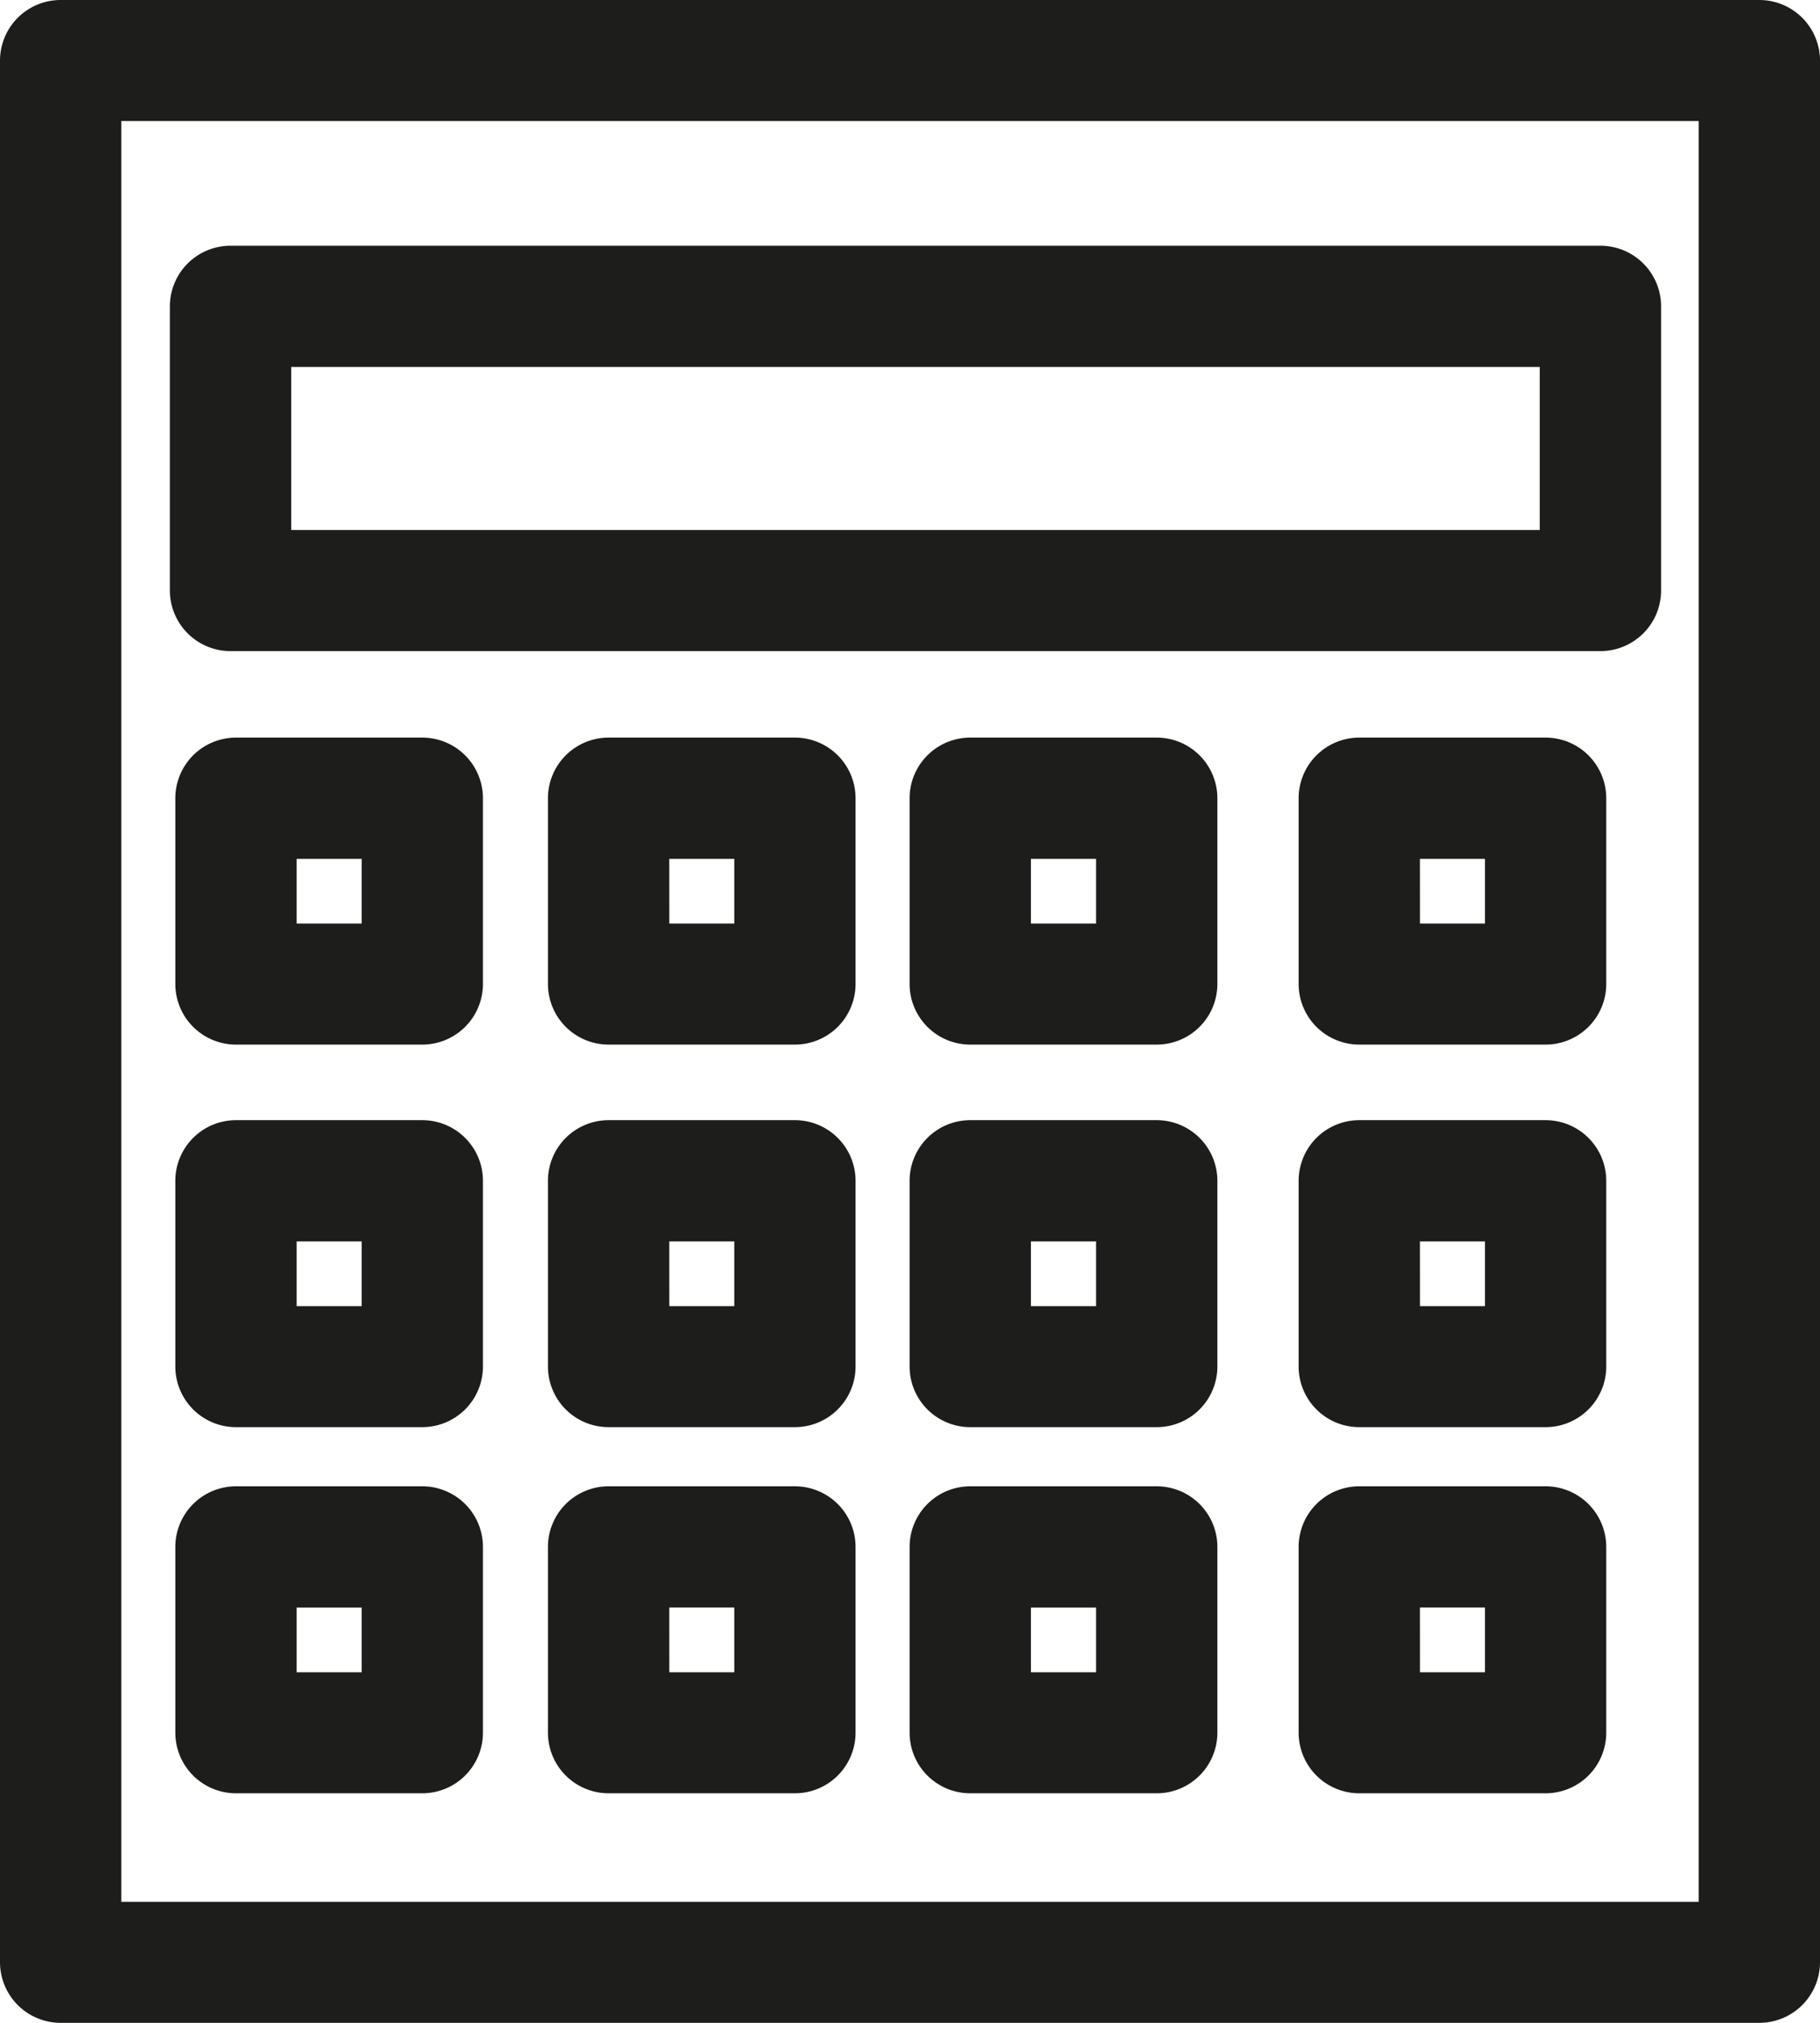
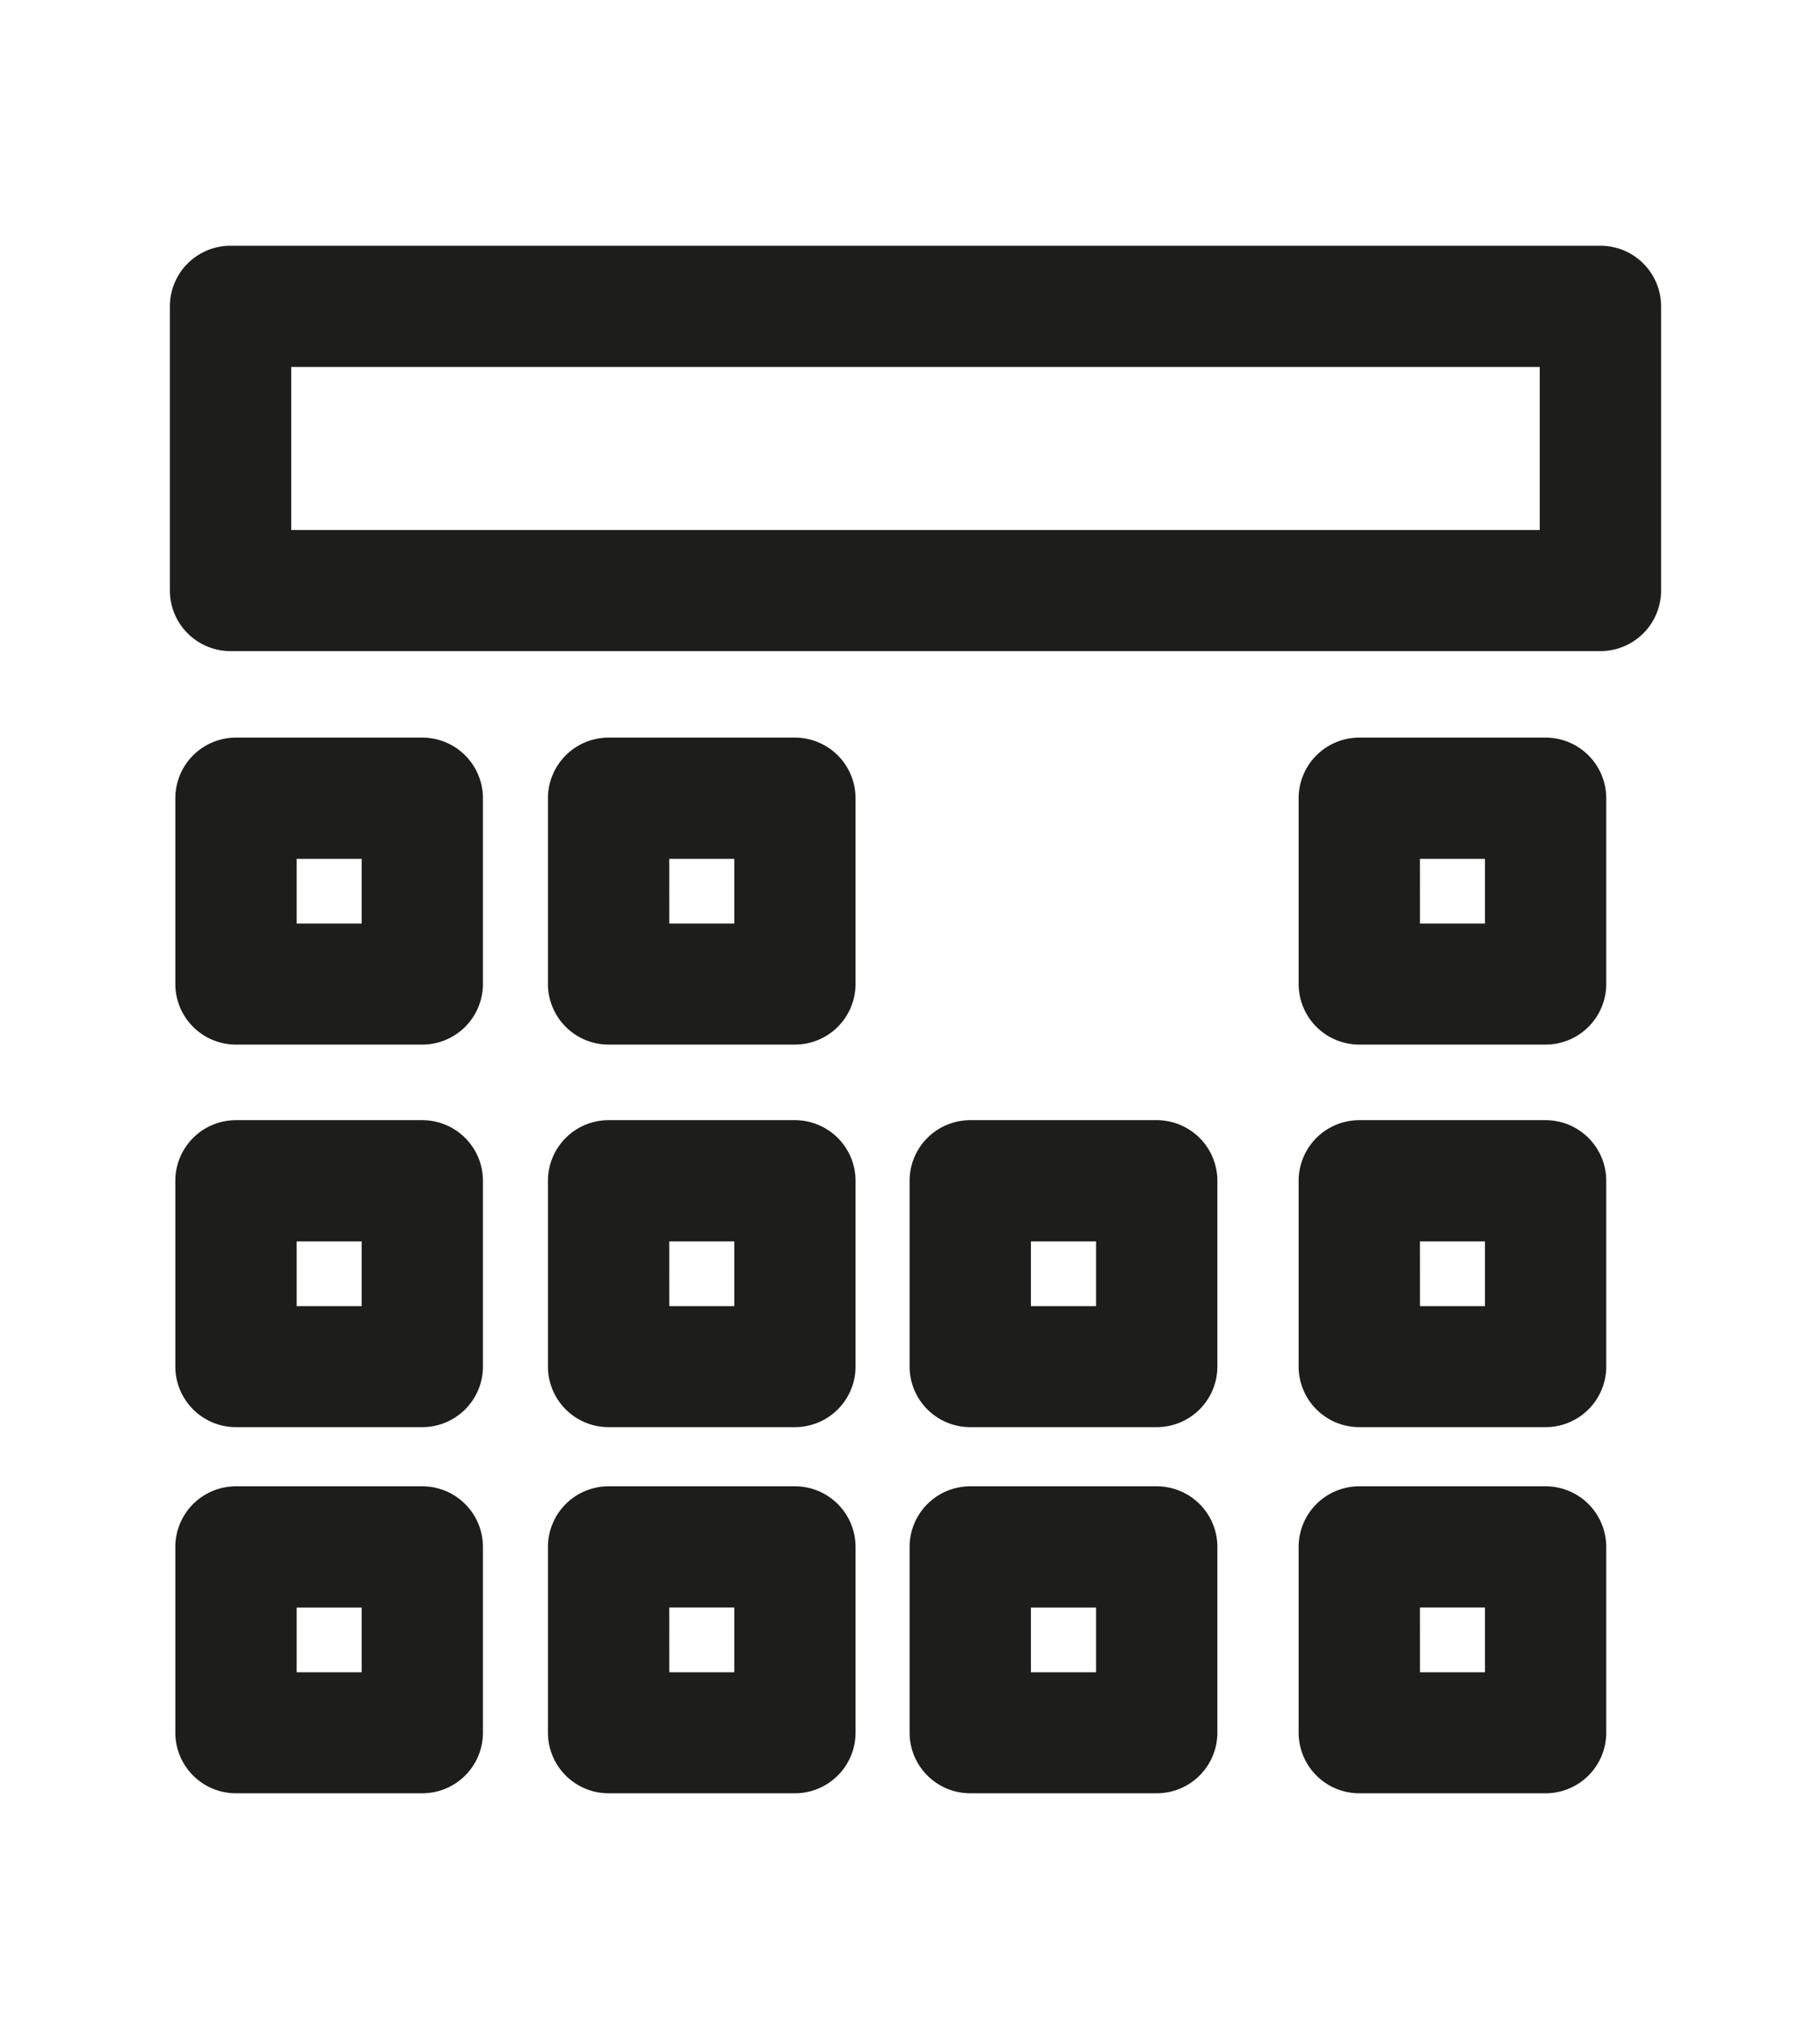
<svg xmlns="http://www.w3.org/2000/svg" width="45" height="50" viewBox="0 0 45 50">
  <title>calc</title>
-   <path d="M43.5,50H1.5A1.5,1.5,0,0,1,0,48.5V1.5A1.5,1.5,0,0,1,1.5,0h42A1.5,1.5,0,0,1,45,1.5V48.5A1.5,1.5,0,0,1,43.5,50ZM3,47.009H42V2.991H3Z" fill="#1d1d1b" />
  <path d="M39.571,16.094H5.7a1.5,1.5,0,0,1-1.5-1.5V7.574a1.5,1.5,0,0,1,1.5-1.5H39.571a1.5,1.5,0,0,1,1.5,1.5V14.6A1.5,1.5,0,0,1,39.571,16.094ZM7.2,13.1H38.071V9.07H7.2Z" fill="#1d1d1b" />
  <path d="M10.442,25.82H5.835a1.5,1.5,0,0,1-1.5-1.5V19.732a1.5,1.5,0,0,1,1.5-1.5h4.606a1.5,1.5,0,0,1,1.5,1.5v4.593A1.5,1.5,0,0,1,10.442,25.82ZM7.335,22.829H8.942v-1.6H7.335Z" fill="#1d1d1b" />
  <path d="M19.655,25.82H15.048a1.5,1.5,0,0,1-1.5-1.5V19.732a1.5,1.5,0,0,1,1.5-1.5h4.606a1.5,1.5,0,0,1,1.5,1.5v4.593A1.5,1.5,0,0,1,19.655,25.82Zm-3.106-2.991h1.606v-1.6H16.548Z" fill="#1d1d1b" />
-   <path d="M28.6,25.82H23.99a1.5,1.5,0,0,1-1.5-1.5V19.732a1.5,1.5,0,0,1,1.5-1.5H28.6a1.5,1.5,0,0,1,1.5,1.5v4.593A1.5,1.5,0,0,1,28.6,25.82ZM25.49,22.829H27.1v-1.6H25.49Z" fill="#1d1d1b" />
  <path d="M10.442,35.276H5.835a1.5,1.5,0,0,1-1.5-1.5V29.188a1.5,1.5,0,0,1,1.5-1.5h4.606a1.5,1.5,0,0,1,1.5,1.5V33.78A1.5,1.5,0,0,1,10.442,35.276ZM7.335,32.285H8.942v-1.6H7.335Z" fill="#1d1d1b" />
  <path d="M19.655,35.276H15.048a1.5,1.5,0,0,1-1.5-1.5V29.188a1.5,1.5,0,0,1,1.5-1.5h4.606a1.5,1.5,0,0,1,1.5,1.5V33.78A1.5,1.5,0,0,1,19.655,35.276Zm-3.106-2.991h1.606v-1.6H16.548Z" fill="#1d1d1b" />
  <path d="M28.6,35.276H23.99a1.5,1.5,0,0,1-1.5-1.5V29.188a1.5,1.5,0,0,1,1.5-1.5H28.6a1.5,1.5,0,0,1,1.5,1.5V33.78A1.5,1.5,0,0,1,28.6,35.276ZM25.49,32.285H27.1v-1.6H25.49Z" fill="#1d1d1b" />
  <path d="M10.442,44.326H5.835a1.5,1.5,0,0,1-1.5-1.5V38.238a1.5,1.5,0,0,1,1.5-1.5h4.606a1.5,1.5,0,0,1,1.5,1.5v4.593A1.5,1.5,0,0,1,10.442,44.326ZM7.335,41.335H8.942v-1.6H7.335Z" fill="#1d1d1b" />
  <path d="M19.655,44.326H15.048a1.5,1.5,0,0,1-1.5-1.5V38.238a1.5,1.5,0,0,1,1.5-1.5h4.606a1.5,1.5,0,0,1,1.5,1.5v4.593A1.5,1.5,0,0,1,19.655,44.326Zm-3.106-2.991h1.606v-1.6H16.548Z" fill="#1d1d1b" />
  <path d="M28.6,44.326H23.99a1.5,1.5,0,0,1-1.5-1.5V38.238a1.5,1.5,0,0,1,1.5-1.5H28.6a1.5,1.5,0,0,1,1.5,1.5v4.593A1.5,1.5,0,0,1,28.6,44.326ZM25.49,41.335H27.1v-1.6H25.49Z" fill="#1d1d1b" />
  <path d="M38.216,25.82H33.609a1.5,1.5,0,0,1-1.5-1.5V19.732a1.5,1.5,0,0,1,1.5-1.5h4.606a1.5,1.5,0,0,1,1.5,1.5v4.593A1.5,1.5,0,0,1,38.216,25.82Zm-3.106-2.991h1.606v-1.6H35.109Z" fill="#1d1d1b" />
  <path d="M38.216,35.276H33.609a1.5,1.5,0,0,1-1.5-1.5V29.188a1.5,1.5,0,0,1,1.5-1.5h4.606a1.5,1.5,0,0,1,1.5,1.5V33.78A1.5,1.5,0,0,1,38.216,35.276Zm-3.106-2.991h1.606v-1.6H35.109Z" fill="#1d1d1b" />
  <path d="M38.216,44.326H33.609a1.5,1.5,0,0,1-1.5-1.5V38.238a1.5,1.5,0,0,1,1.5-1.5h4.606a1.5,1.5,0,0,1,1.5,1.5v4.593A1.5,1.5,0,0,1,38.216,44.326Zm-3.106-2.991h1.606v-1.6H35.109Z" fill="#1d1d1b" />
</svg>